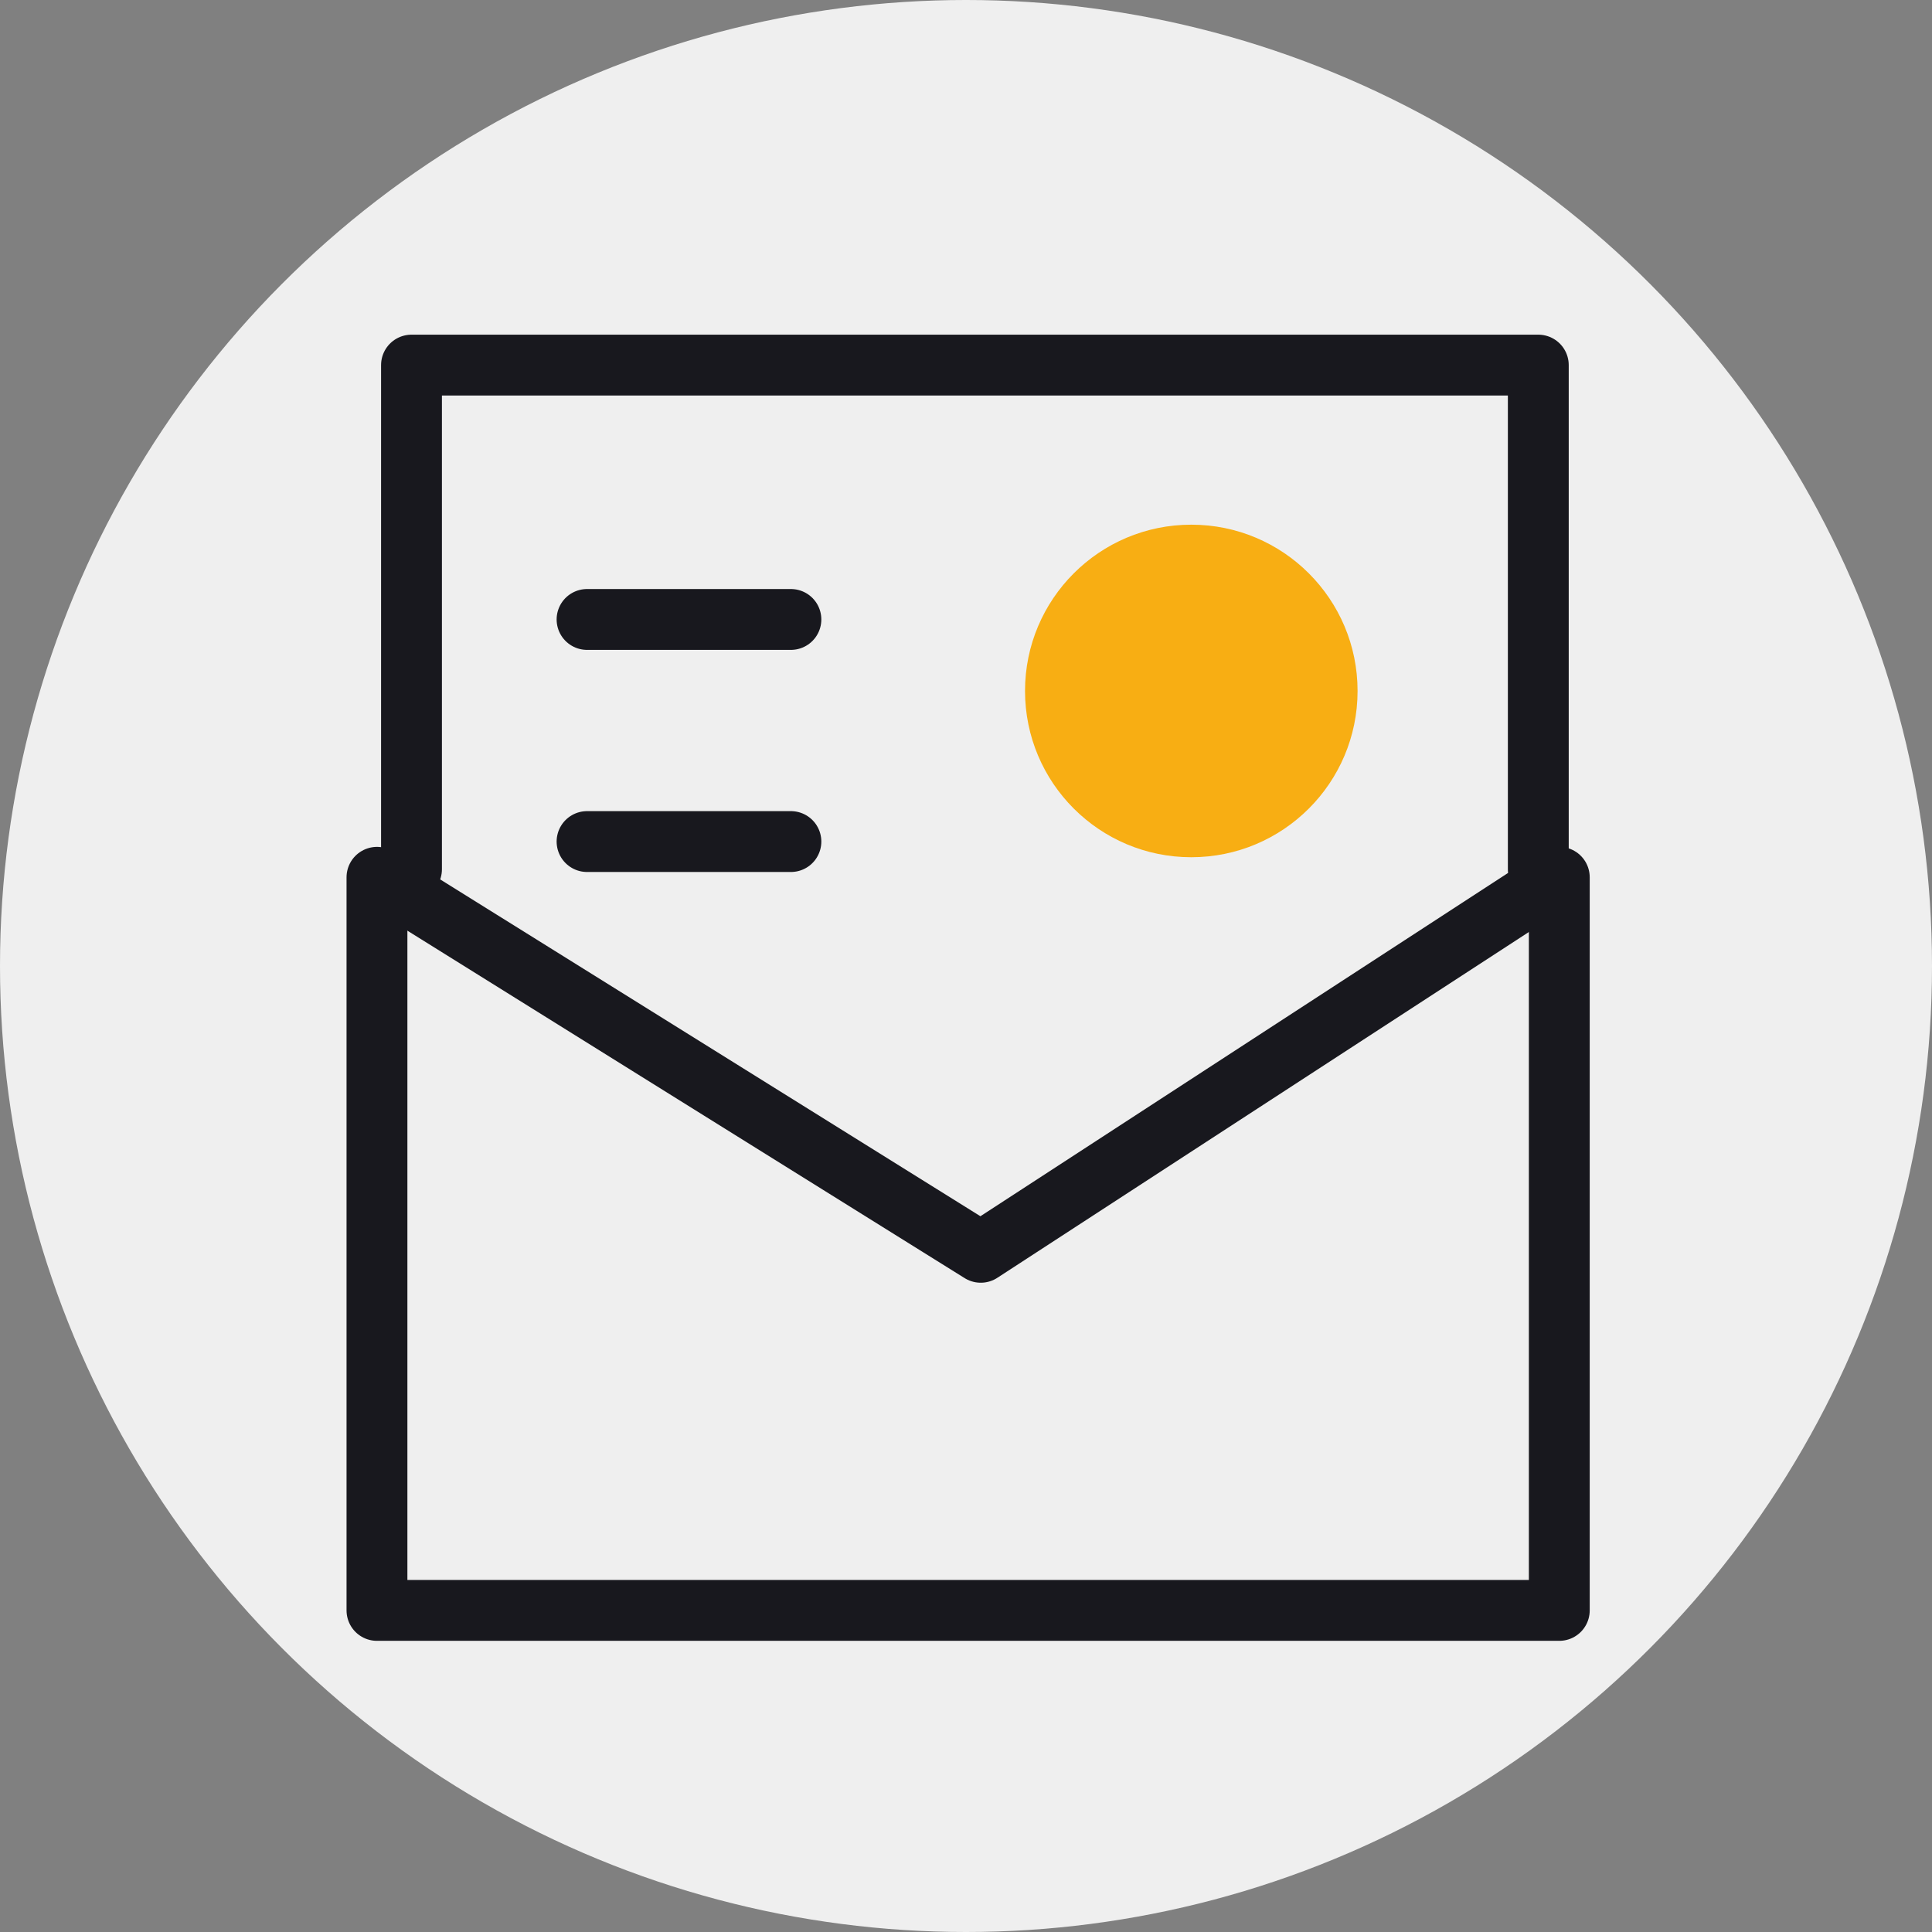
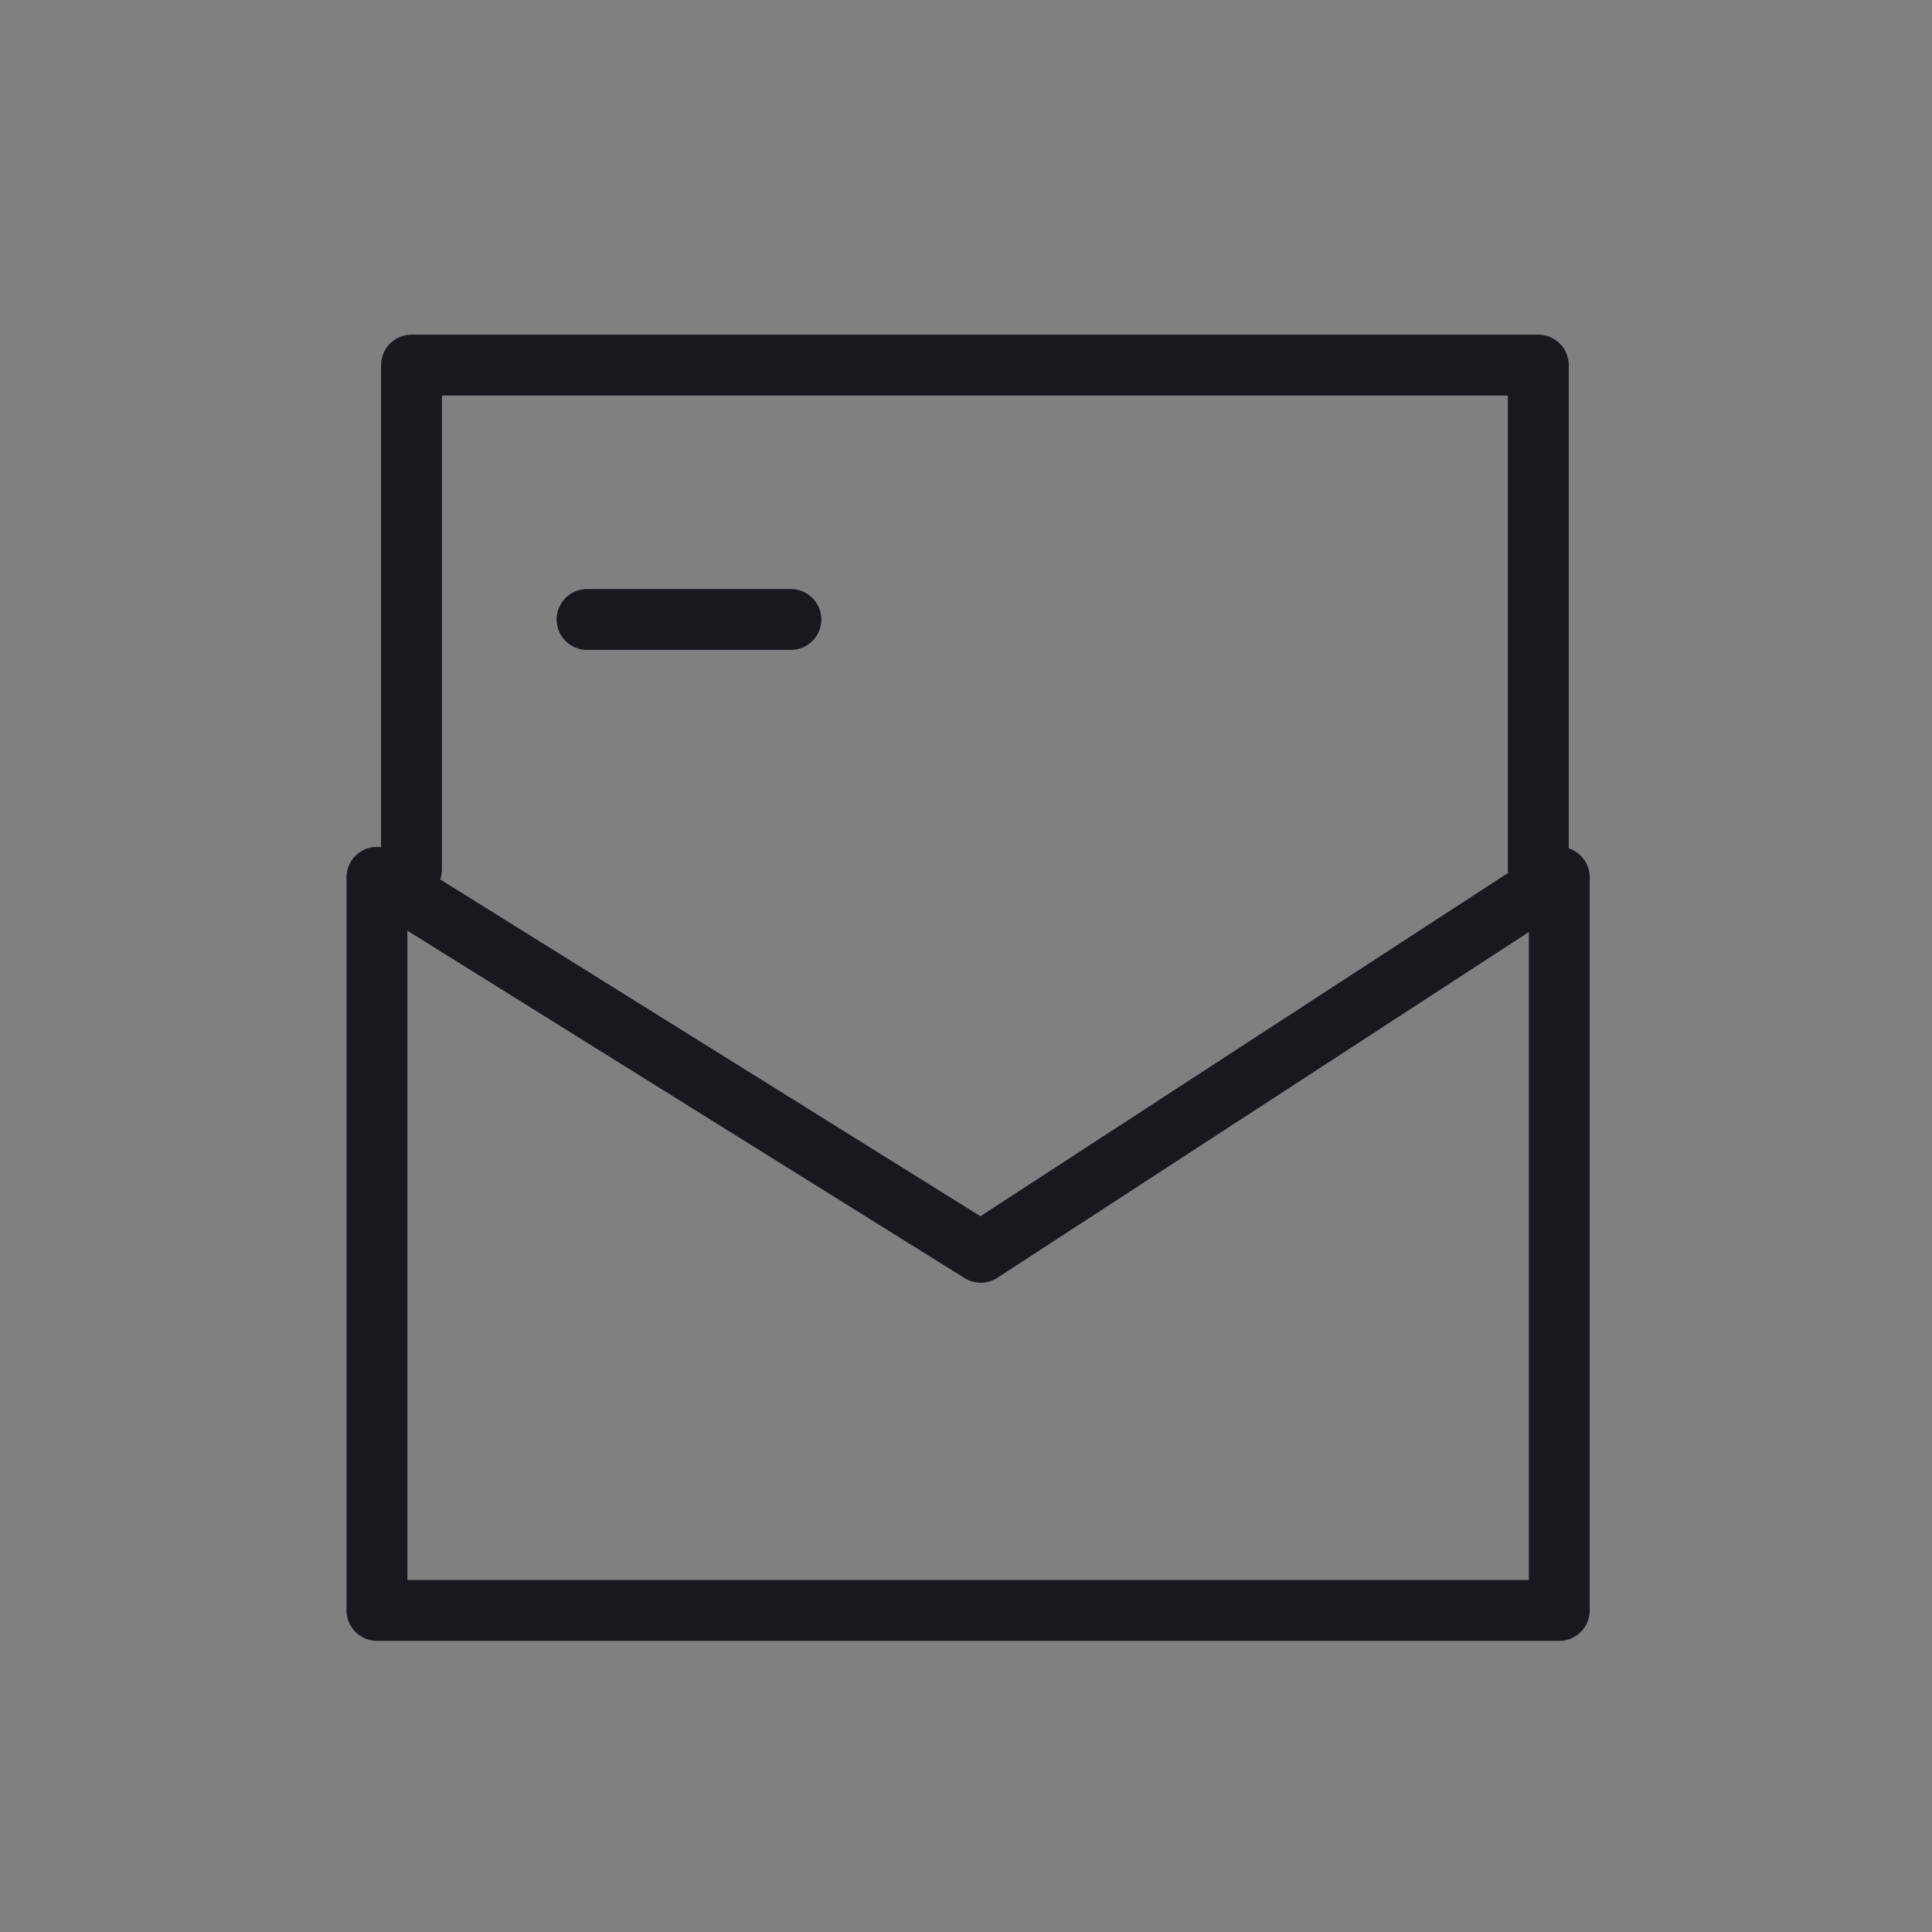
<svg xmlns="http://www.w3.org/2000/svg" viewBox="0 0 127 127">
  <rect x="0" y="0" width="127" height="127" fill="#808080" stroke="none" />
  <defs>
    <style>.cls-1{fill:#efefef;}.cls-2{fill:none;stroke:#18181e;stroke-linecap:round;stroke-linejoin:round;stroke-width:4px;}.cls-3{fill:#f8ae13;}</style>
  </defs>
  <g id="Calque_2" data-name="Calque 2">
    <g id="Calque_1-2" data-name="Calque 1">
-       <circle class="cls-1" cx="63.5" cy="63.5" r="63.5" />
      <polyline class="cls-2" points="102.5 57.67 102.5 105.86 24.78 105.86 24.78 57.67" />
      <polyline class="cls-2" points="26.49 58.64 64.47 82.32 101.56 58.19" />
-       <circle class="cls-3" cx="78.31" cy="45.42" r="10.93" />
-       <line class="cls-2" x1="38.59" y1="55.32" x2="51.99" y2="55.32" />
      <line class="cls-2" x1="38.59" y1="40.72" x2="51.99" y2="40.72" />
      <polyline class="cls-2" points="27.05 57.14 27.05 24 101.12 24 101.12 57.14" />
    </g>
  </g>
</svg>